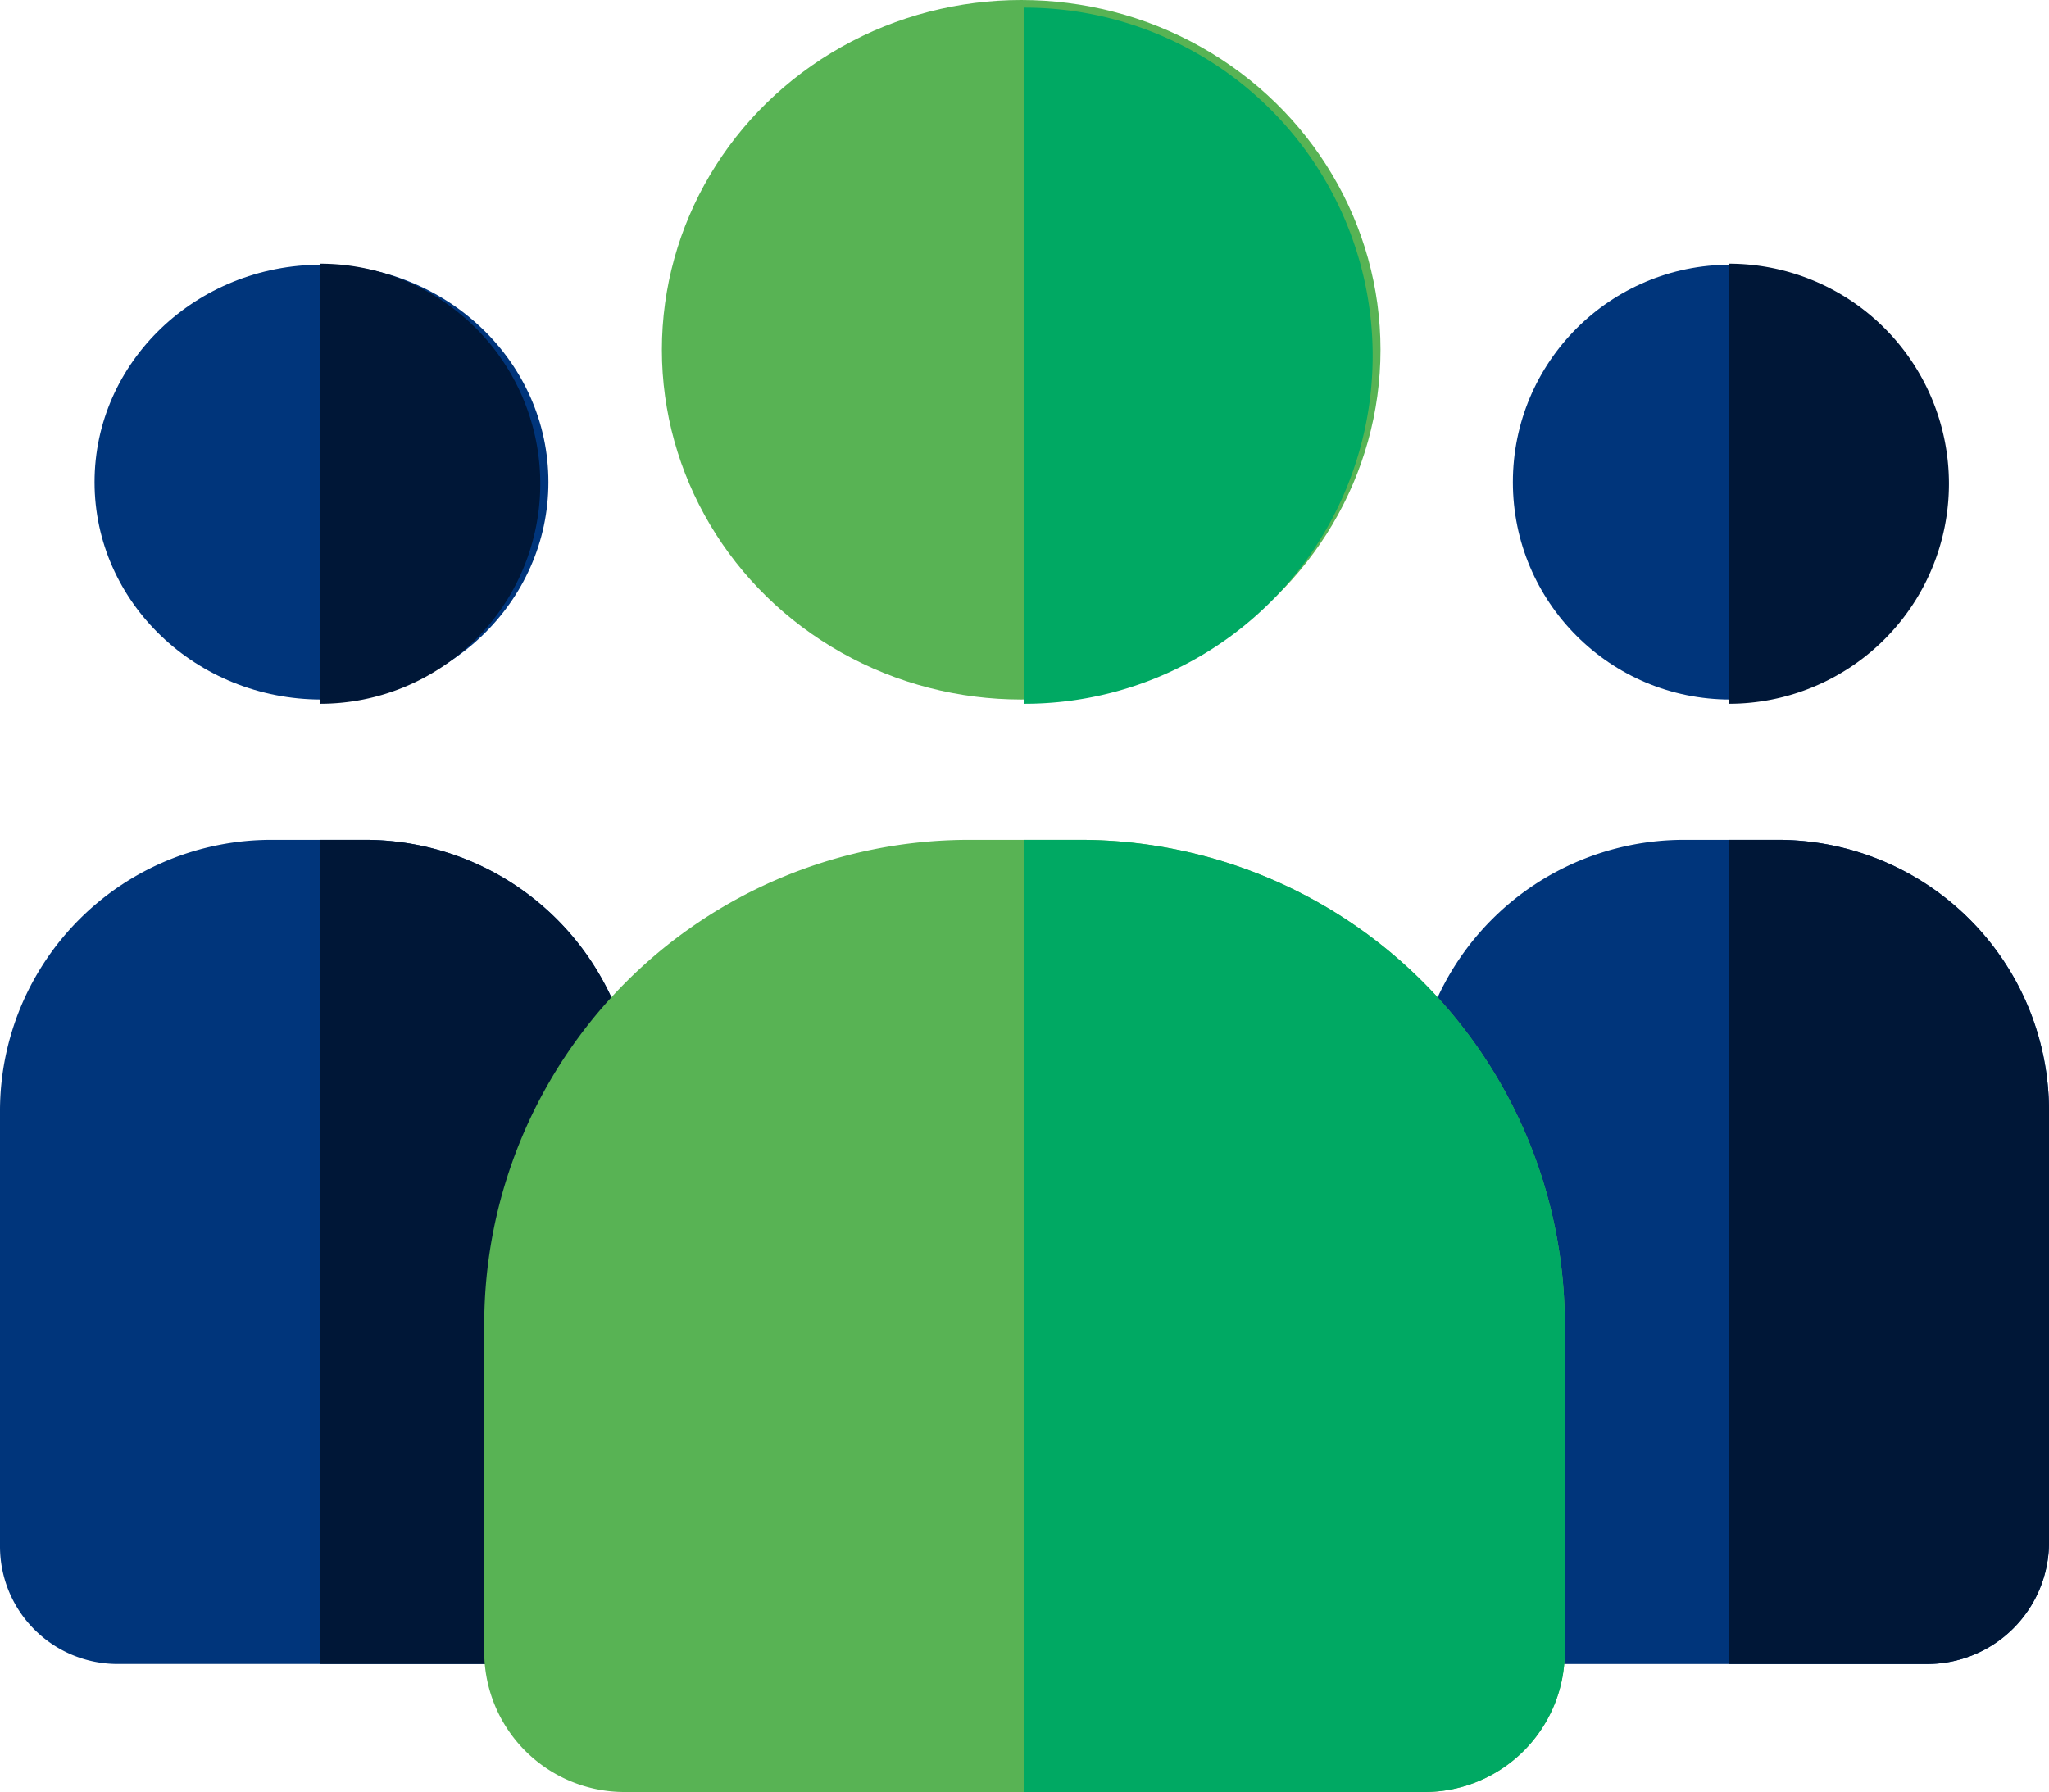
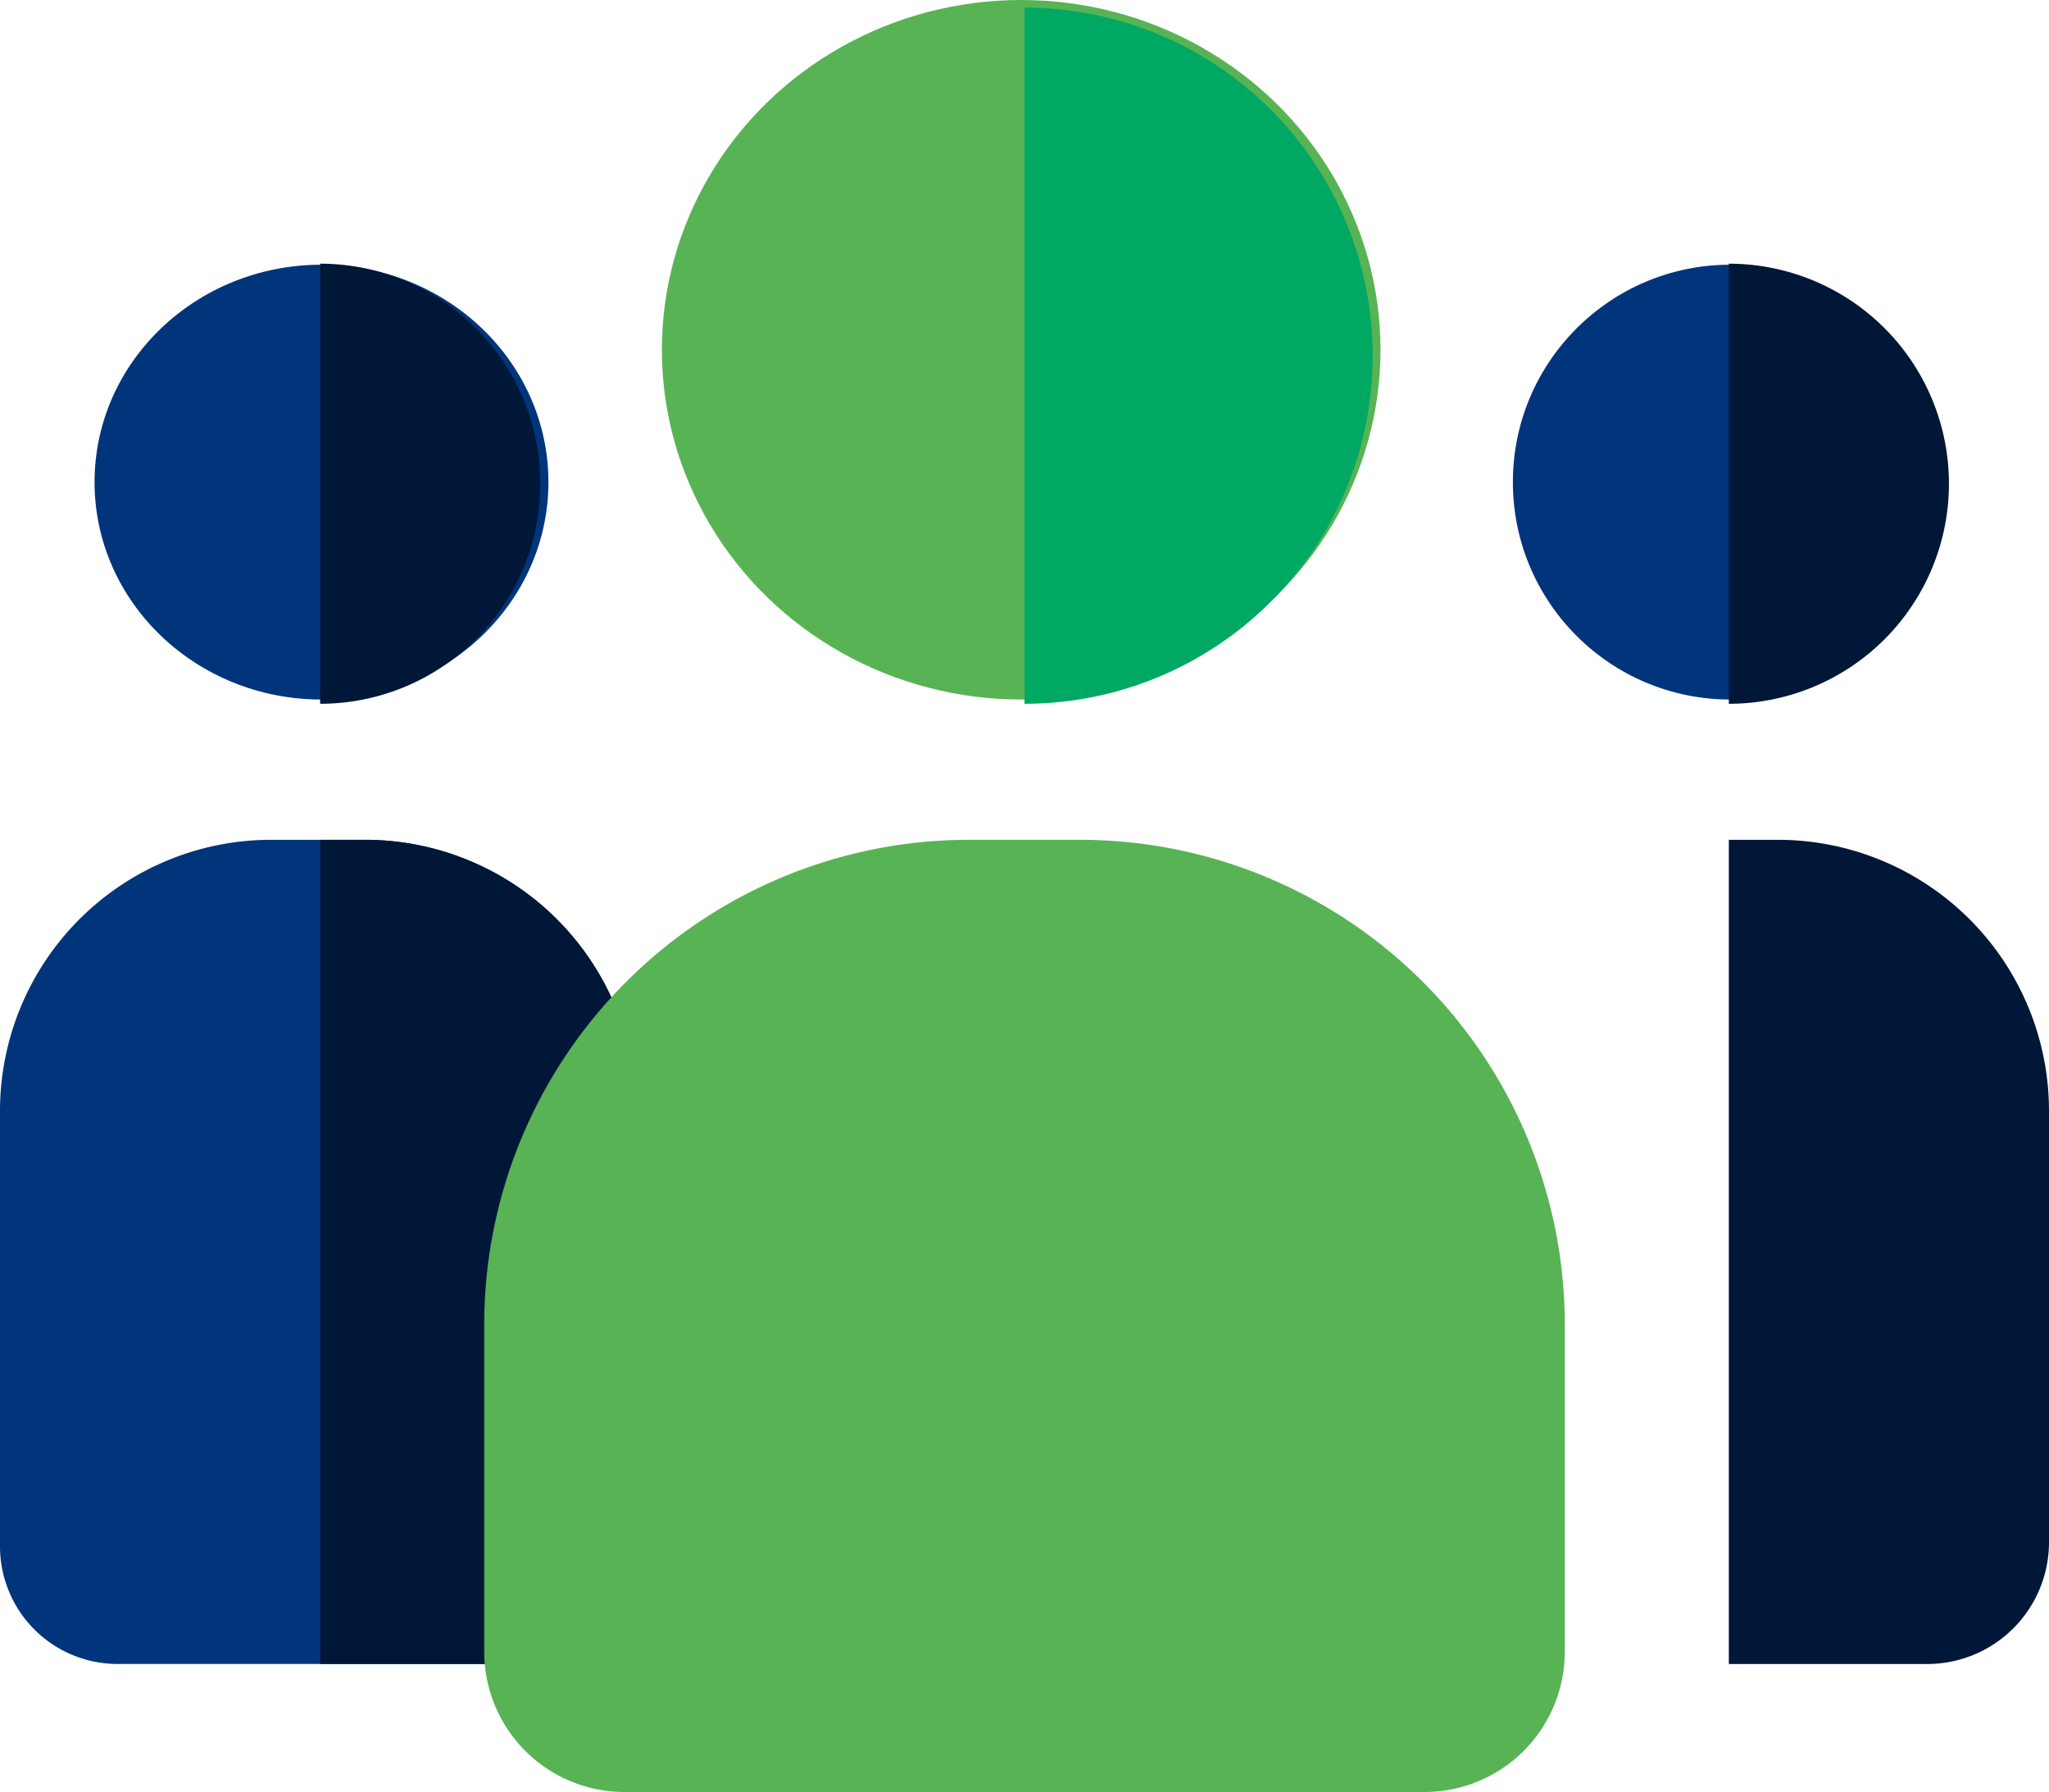
<svg xmlns="http://www.w3.org/2000/svg" width="108.35" height="94.785" viewBox="0 0 108.35 94.785">
  <g transform="translate(-161 -419)">
    <g transform="translate(-148 -4777.999)">
      <g transform="translate(309 5164.483)">
        <circle cx="11.5" cy="11.5" r="11.5" transform="translate(80 46.517)" fill="#00357b" />
        <path d="M432,120.278V97a11.639,11.639,0,0,1,0,23.278Z" transform="translate(-340.58 -50.537)" fill="#001737" />
-         <path d="M386.648,255.282v22.891a6.44,6.44,0,0,1-6.446,6.421H357.88a3.175,3.175,0,0,1-3.174-3.174c0-3.086-1.706-18.722-1.706-26.137A14.343,14.343,0,0,1,367.369,241h4.91a14.343,14.343,0,0,1,14.369,14.282Z" transform="translate(-278.298 -164.064)" fill="#00357b" />
        <path d="M448.93,255.282v22.891a6.44,6.44,0,0,1-6.446,6.421H432V241h2.561a14.343,14.343,0,0,1,14.369,14.282Z" transform="translate(-340.58 -164.064)" fill="#001737" />
        <ellipse cx="12" cy="11.5" rx="12" ry="11.5" transform="translate(5 46.517)" fill="#00357b" />
        <path d="M80,120.278V97a11.639,11.639,0,1,1,0,23.278Z" transform="translate(-63.07 -50.537)" fill="#001737" />
        <path d="M33.648,255.282c0,7.653-1.706,22.911-1.706,26.137a3.175,3.175,0,0,1-3.174,3.174H6.224A6.218,6.218,0,0,1,0,278.393V255.282A14.343,14.343,0,0,1,14.369,241h4.91a14.343,14.343,0,0,1,14.369,14.282Z" transform="translate(0 -164.064)" fill="#00357b" />
        <path d="M96.718,255.282c0,7.653-1.706,22.911-1.706,26.137a3.175,3.175,0,0,1-3.174,3.174H80V241h2.349a14.343,14.343,0,0,1,14.369,14.282Z" transform="translate(-63.07 -164.064)" fill="#001737" />
        <ellipse cx="19" cy="18.5" rx="19" ry="18.5" transform="translate(35 32.516)" fill="#58b354" />
        <path d="M256,69.822V33a18.411,18.411,0,1,1,0,36.822Z" transform="translate(-201.825 -0.081)" fill="#00a963" />
        <path d="M178.138,266.61v17.344a7.419,7.419,0,0,1-7.411,7.411H128.411a7.419,7.419,0,0,1-7.411-7.41V266.61A25.639,25.639,0,0,1,146.61,241h5.917A25.639,25.639,0,0,1,178.138,266.61Z" transform="translate(-95.394 -164.064)" fill="#58b354" />
-         <path d="M284.569,266.61v17.344a7.419,7.419,0,0,1-7.411,7.411H256V241h2.958A25.639,25.639,0,0,1,284.569,266.61Z" transform="translate(-201.825 -164.064)" fill="#00a963" />
      </g>
    </g>
  </g>
</svg>